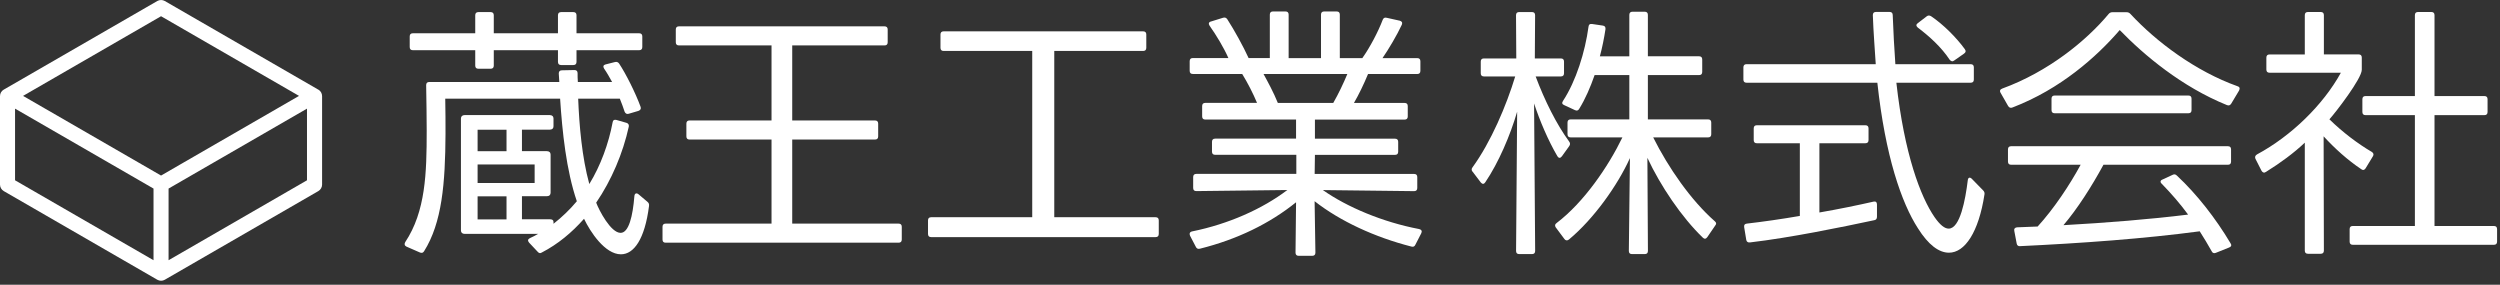
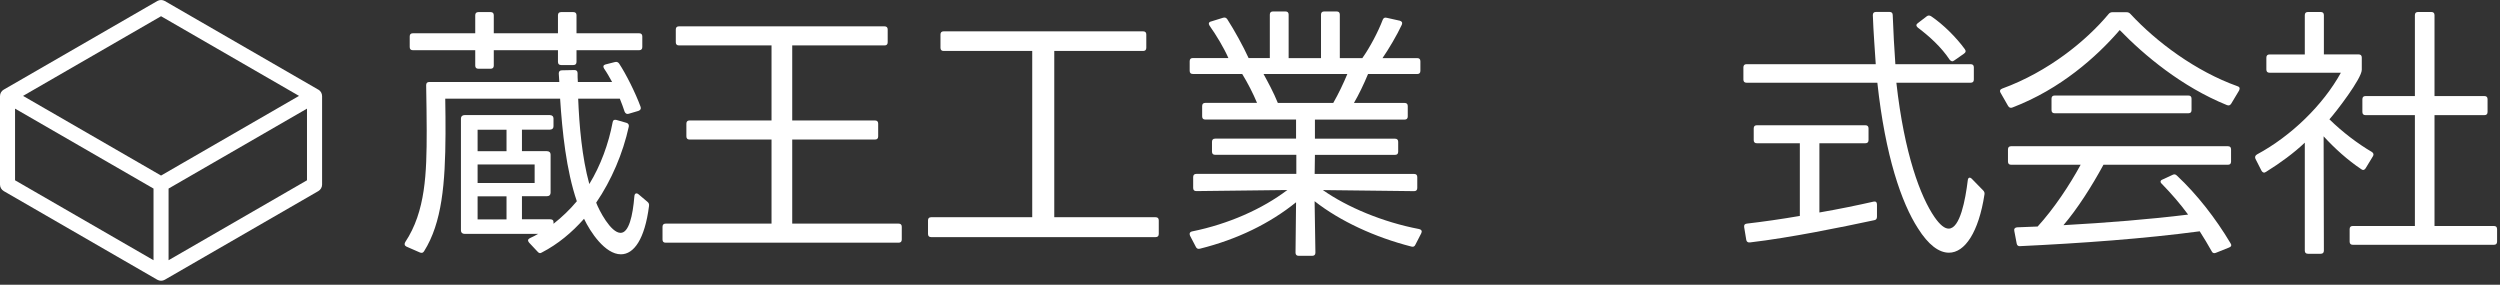
<svg xmlns="http://www.w3.org/2000/svg" width="439" height="50" viewBox="0 0 439 50" fill="none">
  <rect x="0" y="0" width="439" height="50" fill="#333333" stroke="none" />
  <g clip-path="url(#clip0_247_24)">
    <path d="M71.388 43.316C71.02 43.127 70.973 42.853 71.152 42.523C74.739 37.124 74.928 30.413 74.928 22.965C74.928 21.153 74.881 17.377 74.834 14.951C74.834 14.583 75.022 14.395 75.391 14.395H98.215C98.167 13.885 98.167 13.366 98.12 12.903C98.12 12.535 98.309 12.346 98.677 12.346L100.867 12.299C101.235 12.299 101.424 12.488 101.424 12.856C101.424 13.318 101.424 13.838 101.471 14.395H107.484C107.021 13.554 106.549 12.714 106.087 12.063C105.851 11.685 105.945 11.412 106.323 11.317L107.956 10.902C108.286 10.808 108.513 10.902 108.701 11.138C109.91 12.95 111.59 16.311 112.477 18.727C112.619 19.095 112.477 19.331 112.109 19.473L110.382 19.982C110.061 20.077 109.825 19.935 109.683 19.614C109.447 18.916 109.173 18.123 108.843 17.33H101.528C101.716 21.983 102.179 27.572 103.482 32.319C105.483 29.063 106.88 25.193 107.578 21.474C107.625 21.106 107.861 20.964 108.229 21.058L110.004 21.568C110.334 21.663 110.467 21.899 110.419 22.22C109.39 26.92 107.389 31.63 104.69 35.585C105.199 36.935 107.248 40.89 108.975 40.89C110.419 40.89 111.118 37.955 111.401 34.415C111.448 33.952 111.769 33.811 112.147 34.132L113.685 35.434C113.921 35.623 114.016 35.85 113.968 36.18C113.223 42.004 111.316 44.656 109.032 44.656C106.238 44.656 103.633 40.701 102.557 38.417C100.414 40.843 97.95 42.891 95.147 44.336C94.864 44.524 94.637 44.477 94.401 44.194L92.91 42.608C92.626 42.278 92.674 42.004 93.051 41.815C93.561 41.579 94.033 41.353 94.496 41.069H81.592C81.177 41.069 80.941 40.834 80.941 40.465V20.813C80.941 20.445 81.177 20.209 81.592 20.209H96.544C96.959 20.209 97.195 20.445 97.195 20.813V22.163C97.195 22.541 96.959 22.767 96.544 22.767H91.654V26.543H96.034C96.449 26.543 96.685 26.779 96.685 27.147V33.849C96.685 34.217 96.449 34.453 96.034 34.453H91.654V38.502H96.544C96.959 38.502 97.195 38.644 97.195 38.965V39.295C98.686 38.134 100.083 36.784 101.292 35.34C99.432 29.894 98.734 23.145 98.356 17.321H78.185C78.232 18.954 78.232 22.069 78.232 23.513C78.185 32.178 77.628 39.116 74.456 44.137C74.267 44.42 74.041 44.468 73.71 44.326L71.379 43.307L71.388 43.316ZM84.009 12.072C83.631 12.072 83.452 11.884 83.452 11.515V8.816H72.502C72.125 8.816 71.945 8.627 71.945 8.259V6.399C71.945 6.022 72.134 5.843 72.502 5.843H83.452V2.68C83.452 2.312 83.64 2.124 84.009 2.124H86.151C86.519 2.124 86.708 2.312 86.708 2.68V5.843H97.978V2.68C97.978 2.312 98.167 2.124 98.535 2.124H100.678C101.046 2.124 101.235 2.312 101.235 2.68V5.843H112.232C112.6 5.843 112.789 6.031 112.789 6.399V8.259C112.789 8.627 112.6 8.816 112.232 8.816H101.235V10.864C101.235 11.232 101.046 11.421 100.678 11.421H98.535C98.167 11.421 97.978 11.232 97.978 10.864V8.816H86.708V11.515C86.708 11.884 86.519 12.072 86.151 12.072H84.009ZM88.945 26.552V22.776H83.867V26.552H88.945ZM93.882 32.14V28.884H83.867V32.14H93.882ZM88.945 38.521V34.472H83.867V38.521H88.945Z" fill="white" />
    <path d="M116.895 42.618C116.517 42.618 116.338 42.429 116.338 42.061V39.824C116.338 39.456 116.526 39.267 116.895 39.267H135.48V24.504H121.086C120.717 24.504 120.529 24.315 120.529 23.947V21.71C120.529 21.342 120.717 21.153 121.086 21.153H135.48V7.976H119.226C118.858 7.976 118.669 7.787 118.669 7.419V5.182C118.669 4.814 118.858 4.625 119.226 4.625H155.321C155.69 4.625 155.878 4.814 155.878 5.182V7.419C155.878 7.797 155.69 7.976 155.321 7.976H139.114V21.153H153.651C154.019 21.153 154.208 21.342 154.208 21.71V23.947C154.208 24.325 154.019 24.504 153.651 24.504H139.114V39.267H157.795C158.163 39.267 158.351 39.456 158.351 39.824V42.061C158.351 42.429 158.163 42.618 157.795 42.618H116.895Z" fill="white" />
    <path d="M185.13 8.949V38.144H202.923C203.291 38.144 203.48 38.333 203.48 38.701V41.08C203.48 41.448 203.291 41.637 202.923 41.637H163.515C163.147 41.637 162.958 41.448 162.958 41.08V38.701C162.958 38.333 163.147 38.144 163.515 38.144H181.26V8.949H165.705C165.336 8.949 165.148 8.76 165.148 8.392V6.06C165.148 5.692 165.336 5.503 165.705 5.503H200.733C201.101 5.503 201.29 5.692 201.29 6.06V8.392C201.29 8.76 201.101 8.949 200.733 8.949H185.13Z" fill="white" />
    <path d="M240.227 12.998C239.481 14.81 238.594 16.632 237.754 18.076H246.645C247.023 18.076 247.202 18.265 247.202 18.633V20.445C247.202 20.814 247.014 21.002 246.645 21.002H230.901V24.353H244.965C245.333 24.353 245.522 24.542 245.522 24.91V26.637C245.522 27.015 245.333 27.194 244.965 27.194H230.901L230.854 30.545H248.316C248.694 30.545 248.873 30.734 248.873 31.102V33.009C248.873 33.377 248.684 33.566 248.316 33.566L232.298 33.377C236.536 36.36 242.823 39.012 249.203 40.221C249.619 40.315 249.76 40.598 249.572 40.966L248.543 42.967C248.401 43.298 248.175 43.383 247.844 43.298C241.463 41.665 235.366 38.871 230.844 35.331L230.986 44.364C230.986 44.732 230.797 44.921 230.429 44.921H228.05C227.682 44.921 227.493 44.732 227.493 44.364L227.588 35.52C222.981 39.248 217.242 42.042 210.729 43.666C210.399 43.76 210.125 43.666 209.984 43.335L208.964 41.382C208.823 41.013 208.917 40.73 209.332 40.636C215.76 39.333 221.679 36.681 226.059 33.368L210.078 33.556C209.701 33.556 209.521 33.368 209.521 32.999V31.093C209.521 30.725 209.71 30.536 210.078 30.536H227.635V27.185H213.382C213.014 27.185 212.825 26.996 212.825 26.628V24.901C212.825 24.533 213.014 24.344 213.382 24.344H227.588V20.993H211.654C211.277 20.993 211.098 20.804 211.098 20.436V18.624C211.098 18.256 211.286 18.067 211.654 18.067H220.735C220.036 16.387 219.102 14.574 218.13 12.989H209.465C209.087 12.989 208.908 12.8 208.908 12.432V10.751C208.908 10.374 209.096 10.194 209.465 10.194H215.704C214.911 8.382 213.561 6.145 212.4 4.512C212.164 4.144 212.259 3.861 212.683 3.766L214.779 3.115C215.109 3.021 215.336 3.115 215.525 3.398C216.78 5.352 218.319 8.146 219.253 10.194H222.981V2.568C222.981 2.2 223.17 2.011 223.538 2.011H225.728C226.096 2.011 226.285 2.2 226.285 2.568V10.204H231.968V2.568C231.968 2.2 232.156 2.011 232.524 2.011H234.714C235.092 2.011 235.271 2.2 235.271 2.568V10.204H239.226C240.576 8.297 242.02 5.55 242.813 3.455C242.955 3.125 243.181 3.04 243.512 3.125L245.796 3.634C246.164 3.729 246.306 3.965 246.164 4.333C245.324 6.145 243.833 8.665 242.766 10.204H248.864C249.232 10.204 249.421 10.393 249.421 10.761V12.441C249.421 12.809 249.232 12.998 248.864 12.998H240.199H240.227ZM234.12 18.076C235.054 16.443 235.894 14.678 236.593 12.998H221.877C222.67 14.442 223.652 16.254 224.388 18.076H234.12Z" fill="white" />
-     <path d="M258.567 30.14C258.378 29.904 258.378 29.63 258.567 29.394C261.823 24.92 264.533 18.501 266.071 13.423H260.577C260.209 13.423 260.021 13.234 260.021 12.866V10.818C260.021 10.44 260.209 10.261 260.577 10.261H266.26L266.213 2.672C266.213 2.304 266.401 2.115 266.77 2.115H269.007C269.375 2.115 269.564 2.304 269.564 2.672L269.516 10.261H274.085C274.453 10.261 274.642 10.45 274.642 10.818V12.866C274.642 13.234 274.453 13.423 274.085 13.423H269.658C271.244 17.661 273.339 21.852 275.529 24.835C275.718 25.071 275.765 25.345 275.576 25.628L274.274 27.44C273.991 27.808 273.717 27.808 273.481 27.44C271.848 24.646 270.404 21.248 269.384 18.171L269.573 44.062C269.573 44.431 269.384 44.619 269.016 44.619H266.779C266.401 44.619 266.222 44.431 266.222 44.062L266.411 19.615C265.203 23.759 263.154 28.554 260.823 31.999C260.587 32.367 260.313 32.367 260.03 32.046L258.586 30.14H258.567ZM273.198 39.956C273.009 39.626 273.009 39.4 273.339 39.163C278.134 35.529 282.42 29.243 284.893 24.127H275.812C275.444 24.127 275.255 23.938 275.255 23.57V21.522C275.255 21.154 275.444 20.965 275.812 20.965H286.11V13.187H280.013C279.267 15.33 278.38 17.378 277.313 19.105C277.124 19.436 276.898 19.483 276.567 19.341L274.661 18.454C274.283 18.312 274.245 18.039 274.472 17.708C276.756 14.216 278.342 9.137 278.946 4.673C278.993 4.295 279.182 4.163 279.55 4.21L281.457 4.493C281.825 4.541 281.967 4.777 281.919 5.145C281.683 6.683 281.363 8.307 280.938 9.893H286.11V2.615C286.11 2.247 286.299 2.058 286.667 2.058H288.81C289.178 2.058 289.367 2.247 289.367 2.615V9.883H298.353C298.721 9.883 298.91 10.072 298.91 10.44V12.63C298.91 12.998 298.721 13.187 298.353 13.187H289.367V20.965H299.939C300.307 20.965 300.496 21.154 300.496 21.522V23.57C300.496 23.938 300.307 24.127 299.939 24.127H290.301C292.954 29.432 296.918 35.161 301.109 38.843C301.392 39.078 301.44 39.305 301.204 39.588L299.807 41.636C299.571 41.967 299.297 42.014 299.014 41.731C295.285 38.144 291.557 32.603 289.282 27.714L289.376 44.062C289.376 44.431 289.188 44.619 288.819 44.619H286.582C286.205 44.619 286.025 44.431 286.025 44.062L286.214 27.761C284.072 32.509 279.881 38.427 275.501 42.061C275.218 42.297 274.897 42.25 274.708 41.967L273.217 39.966L273.198 39.956Z" fill="white" />
    <path d="M333.004 14.536C334.401 27.062 337.243 34.556 339.716 38.143C340.697 39.54 341.49 40.145 342.189 40.145C344.19 40.145 345.124 35.066 345.54 31.668C345.587 31.158 345.908 31.064 346.238 31.385L348.239 33.433C348.428 33.622 348.522 33.849 348.475 34.132C347.456 40.786 345.03 44.373 342.236 44.373C340.461 44.373 338.602 42.976 336.789 40.088C333.901 35.614 331.06 27.421 329.663 14.527H306.697C306.329 14.527 306.14 14.338 306.14 13.97V11.827C306.14 11.459 306.329 11.27 306.697 11.27H329.38C329.238 8.891 328.964 5.588 328.87 2.652C328.87 2.284 329.059 2.095 329.427 2.095H331.806C332.174 2.095 332.362 2.284 332.362 2.652C332.457 5.305 332.646 8.844 332.825 11.27H346.049C346.417 11.27 346.606 11.459 346.606 11.827V13.97C346.606 14.338 346.417 14.527 346.049 14.527H333.004V14.536ZM319.487 25.155V37.313C322.98 36.709 326.331 36.01 328.993 35.406C329.37 35.312 329.597 35.5 329.597 35.916V38.058C329.597 38.389 329.455 38.615 329.134 38.663C323.263 39.918 314.371 41.74 307.292 42.57C306.914 42.618 306.688 42.429 306.641 42.108L306.273 39.871C306.225 39.503 306.367 39.314 306.735 39.267C309.576 38.936 312.833 38.474 316.052 37.917V25.155H308.51C308.132 25.155 307.953 24.966 307.953 24.598V22.55C307.953 22.172 308.142 21.993 308.51 21.993H327.558C327.926 21.993 328.115 22.182 328.115 22.55V24.598C328.115 24.966 327.926 25.155 327.558 25.155H319.497H319.487ZM343.151 10.628C342.868 10.864 342.595 10.77 342.359 10.487C340.914 8.297 338.819 6.39 336.771 4.851C336.44 4.568 336.44 4.295 336.771 4.059L338.356 2.85C338.592 2.662 338.866 2.709 339.102 2.85C341.245 4.295 343.529 6.579 345.02 8.627C345.256 8.957 345.209 9.184 344.879 9.42L343.151 10.628Z" fill="white" />
    <path d="M351.298 16.302C351.109 15.971 351.203 15.698 351.581 15.556C359.642 12.62 366.344 7.174 370.261 2.473C370.45 2.237 370.676 2.143 370.959 2.143H373.385C373.716 2.143 373.895 2.237 374.084 2.426C378.652 7.363 385.59 12.536 392.905 15.141C393.273 15.235 393.368 15.509 393.189 15.886L391.792 18.218C391.603 18.501 391.376 18.586 391.046 18.454C383.126 15.245 376.51 9.704 372.224 5.277C368.175 9.978 361.794 15.66 353.402 18.869C353.072 19.011 352.798 18.916 352.61 18.586L351.307 16.302H351.298ZM369.374 28.922C367.278 32.783 364.767 36.7 362.341 39.541C369.845 39.126 377.529 38.512 384.231 37.681C382.834 35.775 381.248 33.953 379.615 32.282C379.285 31.999 379.332 31.678 379.709 31.537L381.522 30.697C381.805 30.555 382.031 30.602 382.267 30.838C385.76 34.095 389.073 38.333 391.678 42.713C391.914 43.043 391.82 43.317 391.442 43.458L389.111 44.393C388.79 44.534 388.507 44.44 388.365 44.11C387.714 42.949 387.015 41.778 386.27 40.617C376.491 41.92 365.494 42.713 354.733 43.222C354.412 43.27 354.176 43.081 354.129 42.76L353.714 40.57C353.62 40.192 353.808 39.966 354.176 39.919C355.385 39.871 356.602 39.824 357.811 39.777C360.699 36.615 363.446 32.462 365.362 28.931H353.157C352.789 28.931 352.6 28.743 352.6 28.375V26.232C352.6 25.864 352.789 25.675 353.157 25.675H391.216C391.593 25.675 391.773 25.864 391.773 26.232V28.375C391.773 28.752 391.584 28.931 391.216 28.931H369.374V28.922ZM360.803 19.889C360.435 19.889 360.246 19.7 360.246 19.332V17.331C360.246 16.963 360.435 16.774 360.803 16.774H384.278C384.646 16.774 384.835 16.963 384.835 17.331V19.332C384.835 19.709 384.646 19.889 384.278 19.889H360.803Z" fill="white" />
    <path d="M396.058 27.902C395.917 27.572 396.011 27.298 396.341 27.109C402.307 23.9 407.942 18.444 411.057 12.771H398.531C398.163 12.771 397.974 12.582 397.974 12.214V10.119C397.974 9.751 398.163 9.562 398.531 9.562H404.723V2.662C404.723 2.294 404.912 2.105 405.28 2.105H407.517C407.885 2.105 408.074 2.294 408.074 2.662V9.552H414.172C414.54 9.552 414.729 9.741 414.729 10.109V12.252C414.729 13.791 410.207 19.652 409.046 20.955C411.331 23.192 414.03 25.24 416.503 26.685C416.787 26.873 416.871 27.147 416.692 27.43L415.39 29.573C415.201 29.856 414.927 29.951 414.644 29.715C412.265 28.129 409.99 26.081 408.027 23.938L408.074 44.005C408.074 44.374 407.885 44.562 407.517 44.562H405.28C404.912 44.562 404.723 44.374 404.723 44.005V25.052C402.817 26.864 400.391 28.639 397.918 30.177C397.597 30.413 397.314 30.319 397.125 29.988L396.058 27.893V27.902ZM413.152 42.986C412.784 42.986 412.596 42.797 412.596 42.429V40.239C412.596 39.871 412.784 39.682 413.152 39.682H424.055V20.219H415.39C415.021 20.219 414.833 20.03 414.833 19.662V17.425C414.833 17.057 415.021 16.868 415.39 16.868H424.055V2.662C424.055 2.294 424.243 2.105 424.612 2.105H426.943C427.311 2.105 427.5 2.294 427.5 2.662V16.868H436.26C436.637 16.868 436.816 17.057 436.816 17.425V19.662C436.816 20.03 436.628 20.219 436.26 20.219H427.5V39.682H437.93C438.298 39.682 438.487 39.871 438.487 40.239V42.429C438.487 42.797 438.298 42.986 437.93 42.986H413.152Z" fill="white" />
    <path d="M55.889 15.735L55.804 15.688L28.941 0.179C28.535 -0.057 28.025 -0.057 27.619 0.179L0.746 15.688L0.661 15.735C0.245 15.971 0 16.405 0 16.877V32.414C0 32.886 0.255 33.32 0.661 33.556L27.619 49.121C27.827 49.234 28.053 49.3 28.28 49.3C28.506 49.3 28.733 49.244 28.941 49.121L55.899 33.556C56.305 33.32 56.559 32.886 56.559 32.414V16.877C56.559 16.405 56.305 15.961 55.899 15.735H55.889ZM28.28 2.85L52.51 16.839L31.725 28.836L28.28 30.828L24.212 28.478L4.049 16.839L28.28 2.85ZM2.643 19.076L26.958 33.112V45.695L2.643 31.659V19.076ZM29.601 45.695V33.112L53.907 19.076V31.659L29.601 45.695Z" fill="white" />
  </g>
  <defs>
    <clipPath id="clip0_247_24">
      <rect width="438.497" height="49.31" fill="white" />
    </clipPath>
  </defs>
</svg>